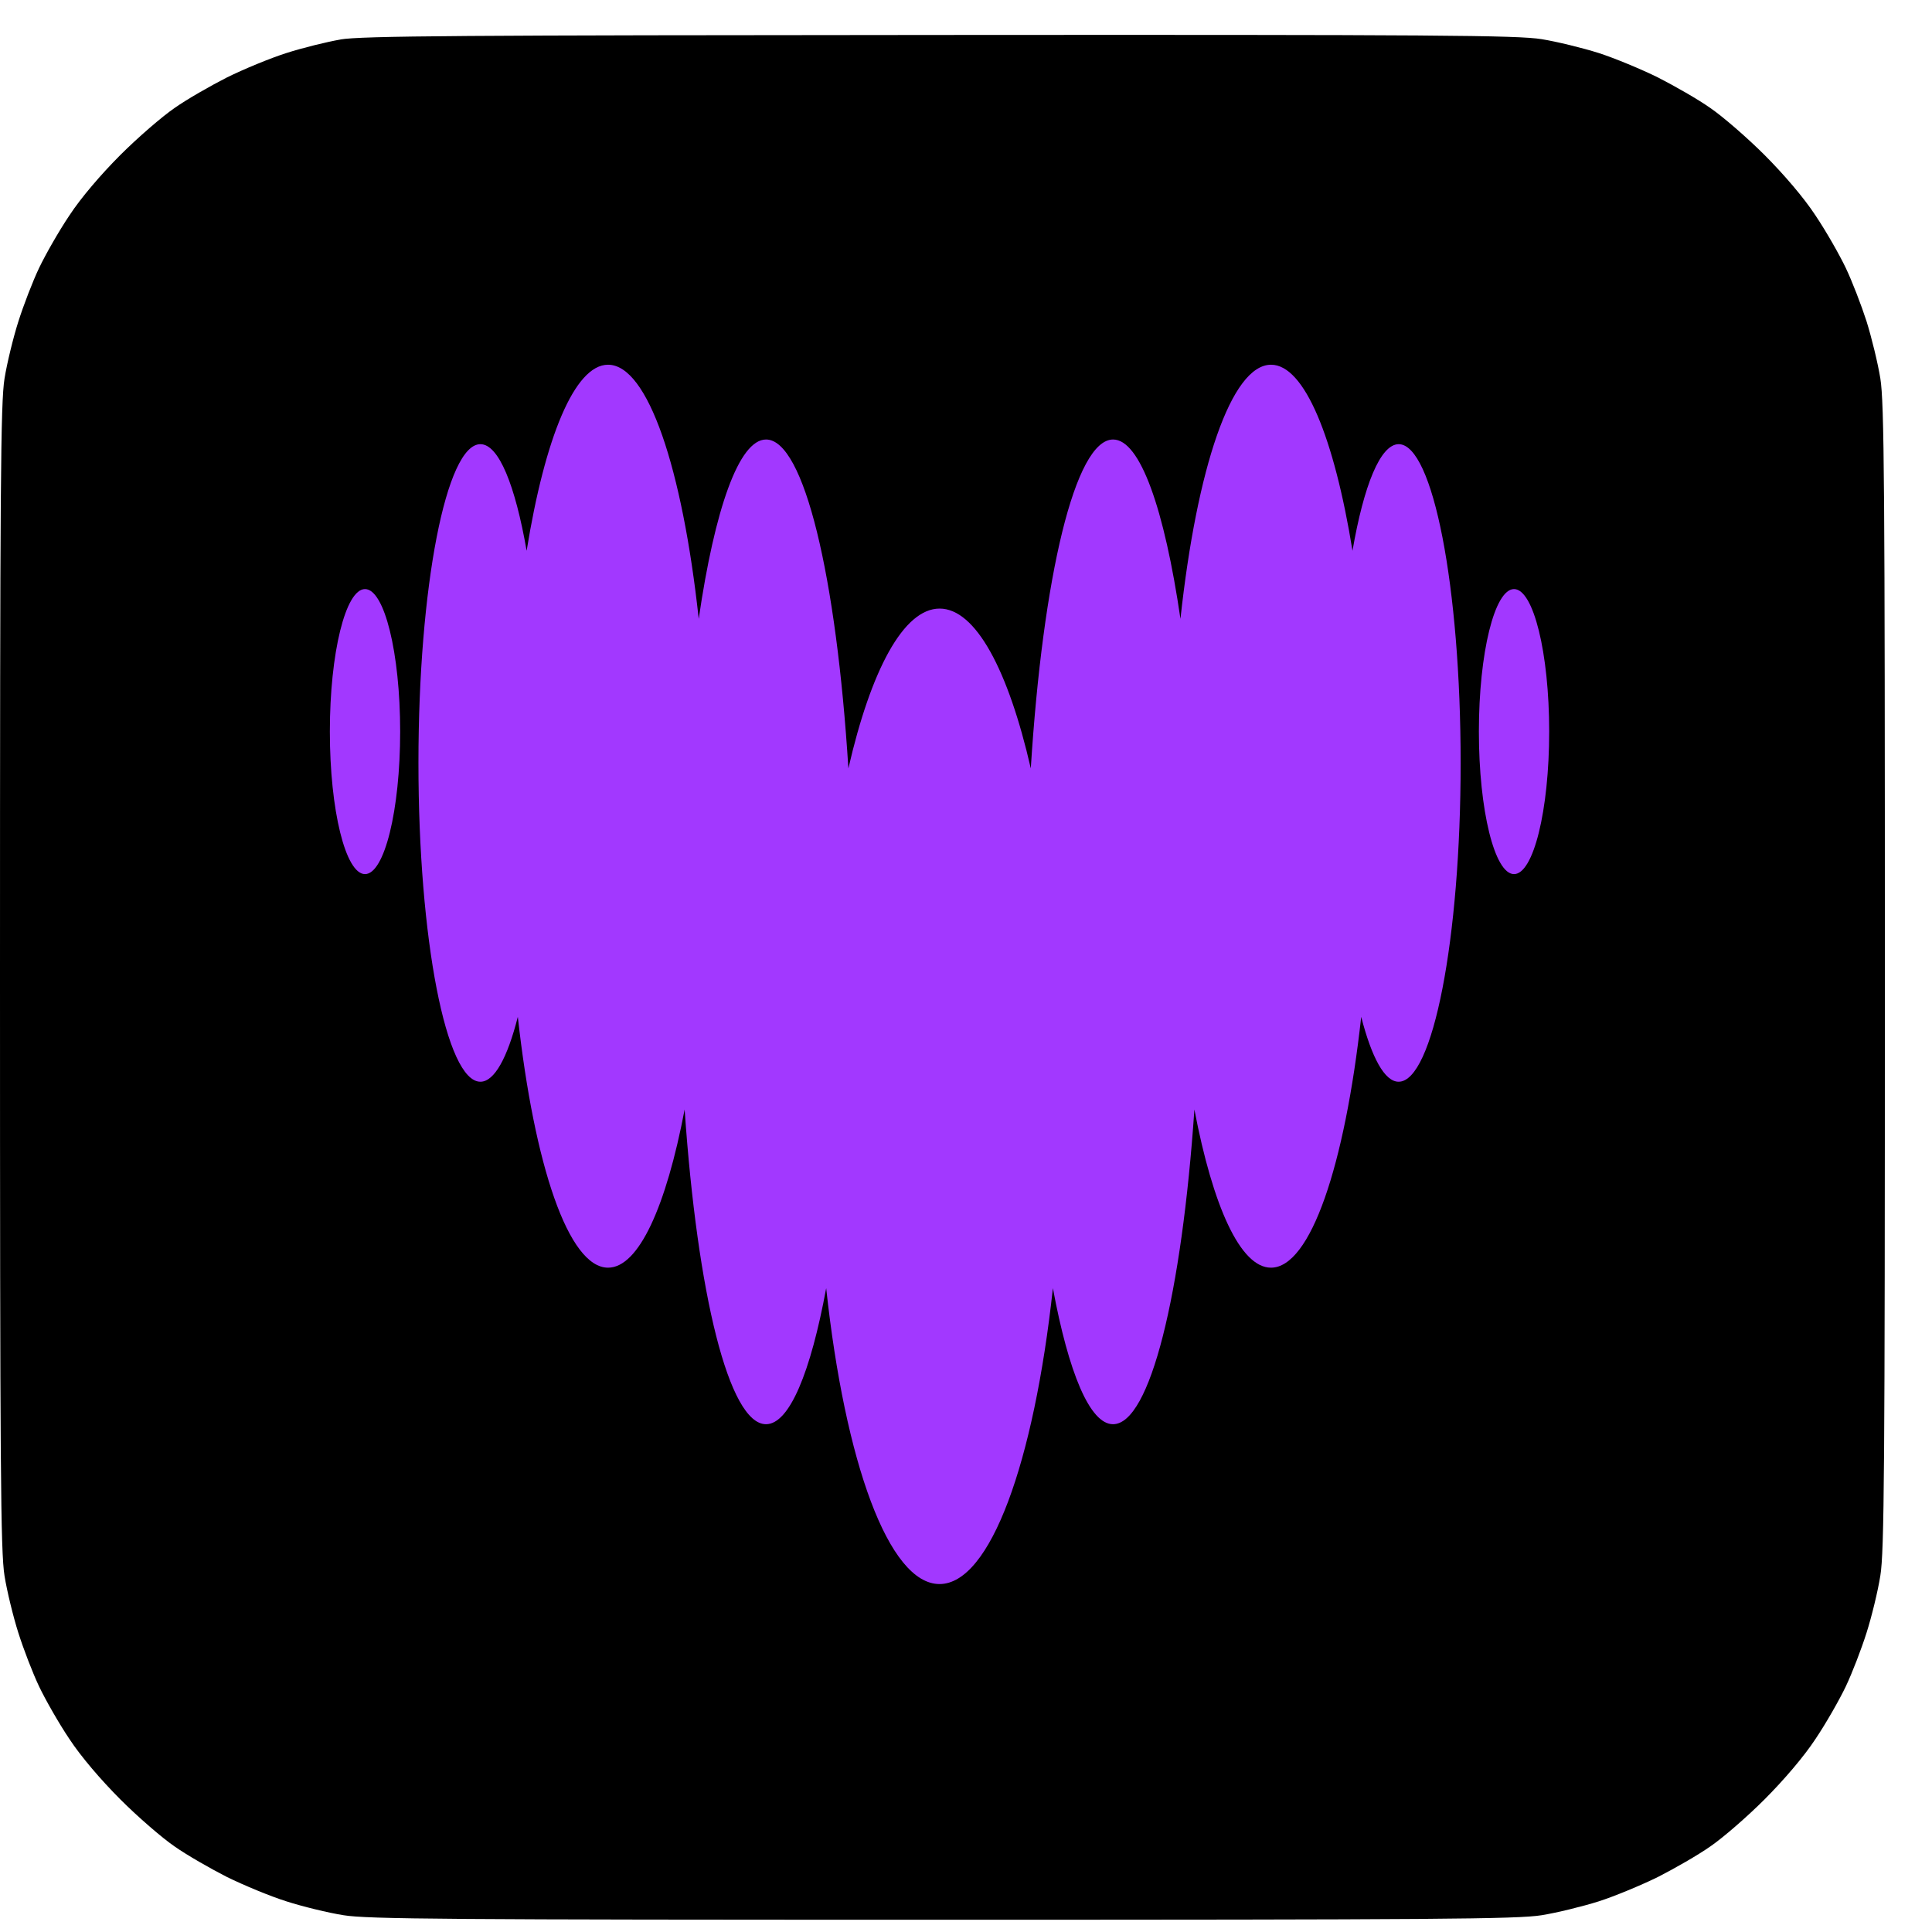
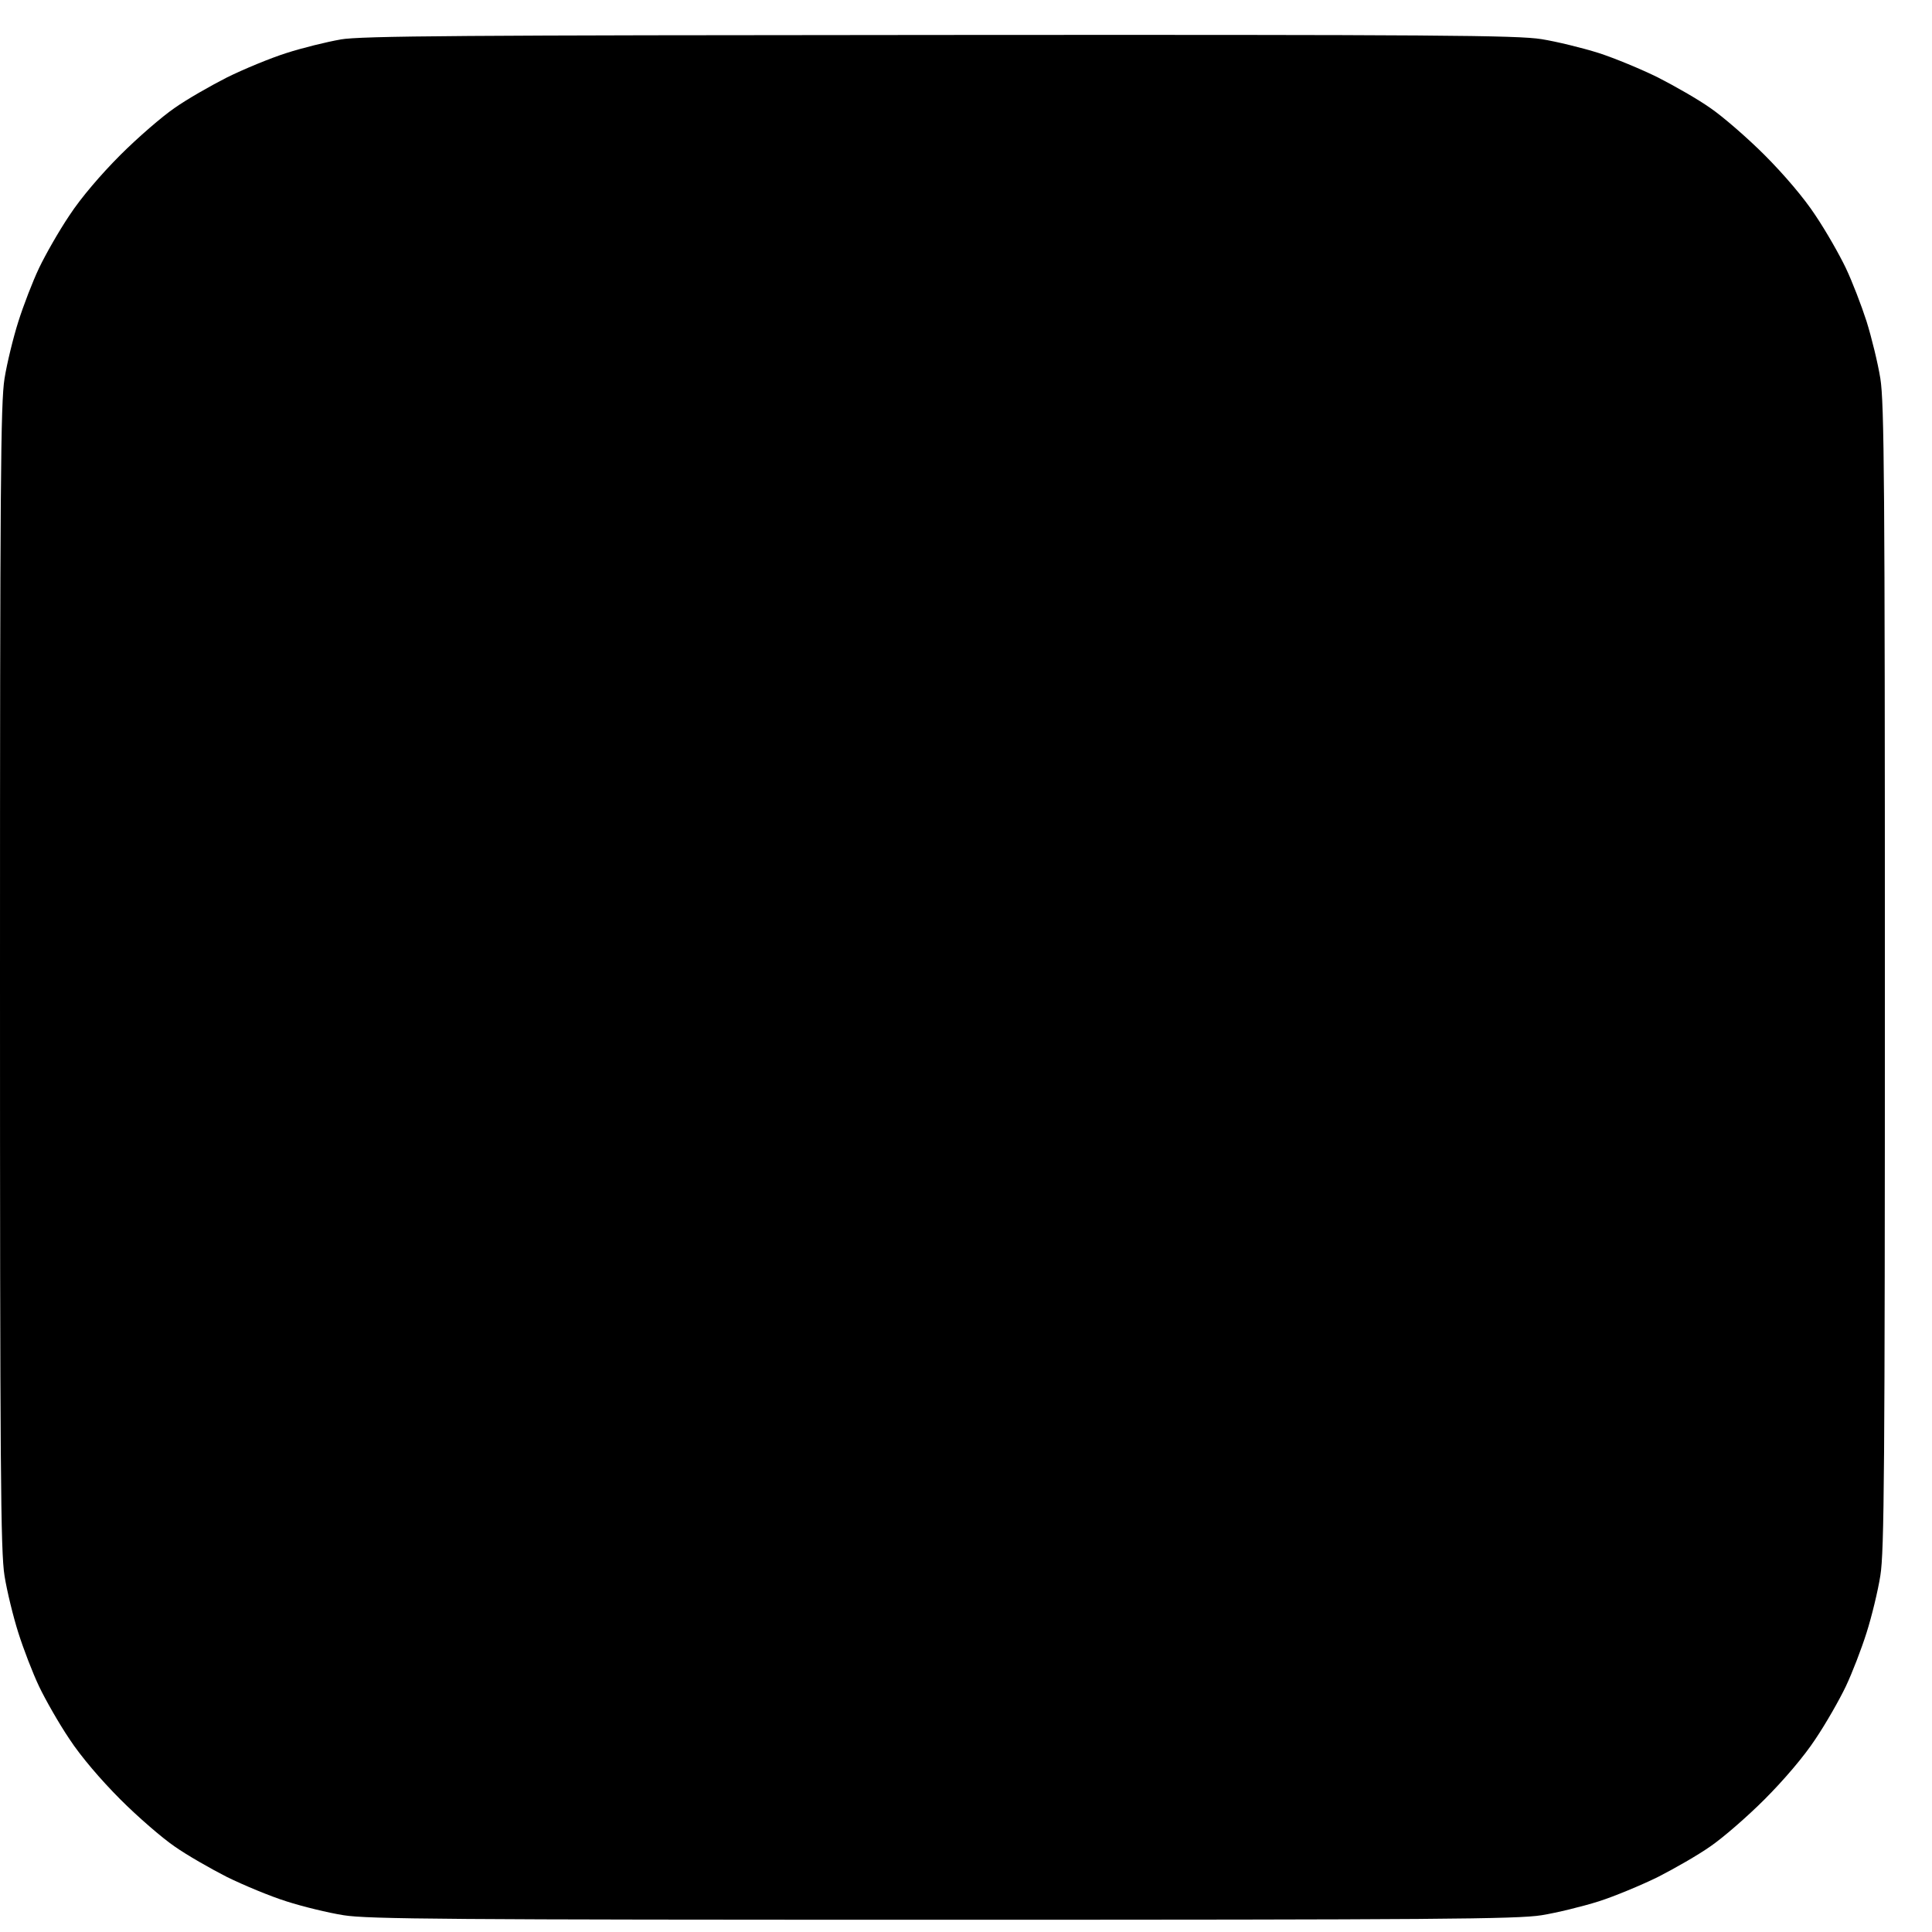
<svg xmlns="http://www.w3.org/2000/svg" width="41" height="41" viewBox="0 0 41 41" fill="none">
  <g id="Frame 27402">
    <g id="Group 131">
      <path id="Vector" d="M6.08 1.125C6.418 1.016 6.935 0.889 7.228 0.838H7.222C7.662 0.761 9.812 0.748 19.936 0.742C30.469 0.735 32.204 0.748 32.715 0.831C33.033 0.882 33.582 1.016 33.927 1.125C34.265 1.234 34.833 1.47 35.183 1.643C35.534 1.822 36.038 2.109 36.3 2.295C36.561 2.474 37.078 2.921 37.448 3.291C37.856 3.7 38.284 4.199 38.526 4.57C38.75 4.902 39.037 5.407 39.171 5.688C39.305 5.969 39.502 6.48 39.611 6.819C39.719 7.164 39.853 7.714 39.904 8.033C39.987 8.545 40 10.296 40 20.738C40 31.18 39.987 32.931 39.904 33.436C39.853 33.762 39.719 34.311 39.611 34.65C39.502 34.995 39.305 35.506 39.171 35.788C39.037 36.069 38.75 36.574 38.526 36.906C38.284 37.276 37.856 37.775 37.448 38.184C37.078 38.555 36.561 39.002 36.3 39.181C36.038 39.366 35.534 39.654 35.183 39.833C34.833 40.005 34.265 40.242 33.927 40.35C33.582 40.459 33.033 40.593 32.715 40.644C32.204 40.727 30.456 40.74 20 40.74C9.544 40.74 7.796 40.727 7.292 40.644C6.967 40.593 6.418 40.459 6.08 40.35C5.735 40.242 5.167 40.005 4.817 39.833C4.466 39.654 3.962 39.366 3.7 39.181C3.439 39.002 2.922 38.555 2.552 38.184C2.144 37.775 1.716 37.276 1.474 36.906C1.25 36.574 0.963 36.069 0.829 35.788C0.695 35.506 0.498 34.995 0.389 34.65C0.281 34.311 0.147 33.762 0.096 33.442C0.013 32.931 0 31.18 0 20.738C0 10.296 0.013 8.545 0.096 8.033C0.147 7.714 0.281 7.164 0.389 6.825C0.498 6.48 0.695 5.969 0.829 5.688C0.963 5.407 1.25 4.902 1.474 4.57C1.716 4.199 2.144 3.7 2.552 3.291C2.922 2.921 3.439 2.474 3.7 2.295C3.962 2.109 4.466 1.822 4.817 1.643C5.167 1.47 5.735 1.234 6.08 1.125Z" fill="black" />
    </g>
-     <path id="Vector_2" fill-rule="evenodd" clip-rule="evenodd" d="M28.702 11.688C28.942 10.3 29.293 9.428 29.682 9.426H29.683C30.409 9.429 30.997 12.455 30.997 16.191C30.997 19.927 30.408 22.956 29.681 22.956C29.383 22.956 29.109 22.441 28.887 21.579C28.538 24.734 27.812 26.902 26.972 26.902C26.322 26.902 25.739 25.6 25.347 23.546C25.08 27.452 24.407 30.224 23.62 30.224C23.127 30.224 22.677 29.126 22.344 27.337C21.943 31.029 21.017 33.616 19.938 33.616C18.859 33.616 17.932 31.03 17.533 27.337C17.202 29.126 16.752 30.224 16.256 30.224C15.469 30.224 14.798 27.452 14.529 23.546C14.137 25.6 13.556 26.902 12.904 26.902C12.065 26.902 11.339 24.735 10.989 21.579C10.769 22.444 10.493 22.956 10.195 22.956C9.469 22.956 8.88 19.927 8.88 16.191C8.88 12.455 9.469 9.426 10.195 9.426C10.585 9.426 10.934 10.301 11.176 11.688C11.563 9.295 12.193 7.74 12.904 7.74C13.749 7.74 14.481 9.94 14.828 13.133C15.167 10.809 15.681 9.327 16.257 9.327C17.064 9.327 17.75 12.241 18.004 16.307C18.482 14.222 19.174 12.915 19.94 12.915C20.706 12.915 21.398 14.223 21.875 16.307C22.13 12.241 22.815 9.327 23.622 9.327C24.197 9.327 24.711 10.809 25.051 13.133C25.397 9.94 26.129 7.74 26.974 7.74C27.683 7.74 28.315 9.296 28.702 11.688ZM7 15.525C7 13.855 7.334 12.501 7.746 12.501C8.158 12.501 8.492 13.855 8.492 15.525C8.492 17.196 8.158 18.55 7.746 18.55C7.334 18.55 7 17.196 7 15.525ZM31.384 15.525C31.384 13.855 31.718 12.501 32.13 12.501C32.542 12.501 32.876 13.855 32.876 15.525C32.876 17.196 32.542 18.55 32.13 18.55C31.718 18.55 31.384 17.196 31.384 15.525Z" fill="#A238FF" />
  </g>
</svg>